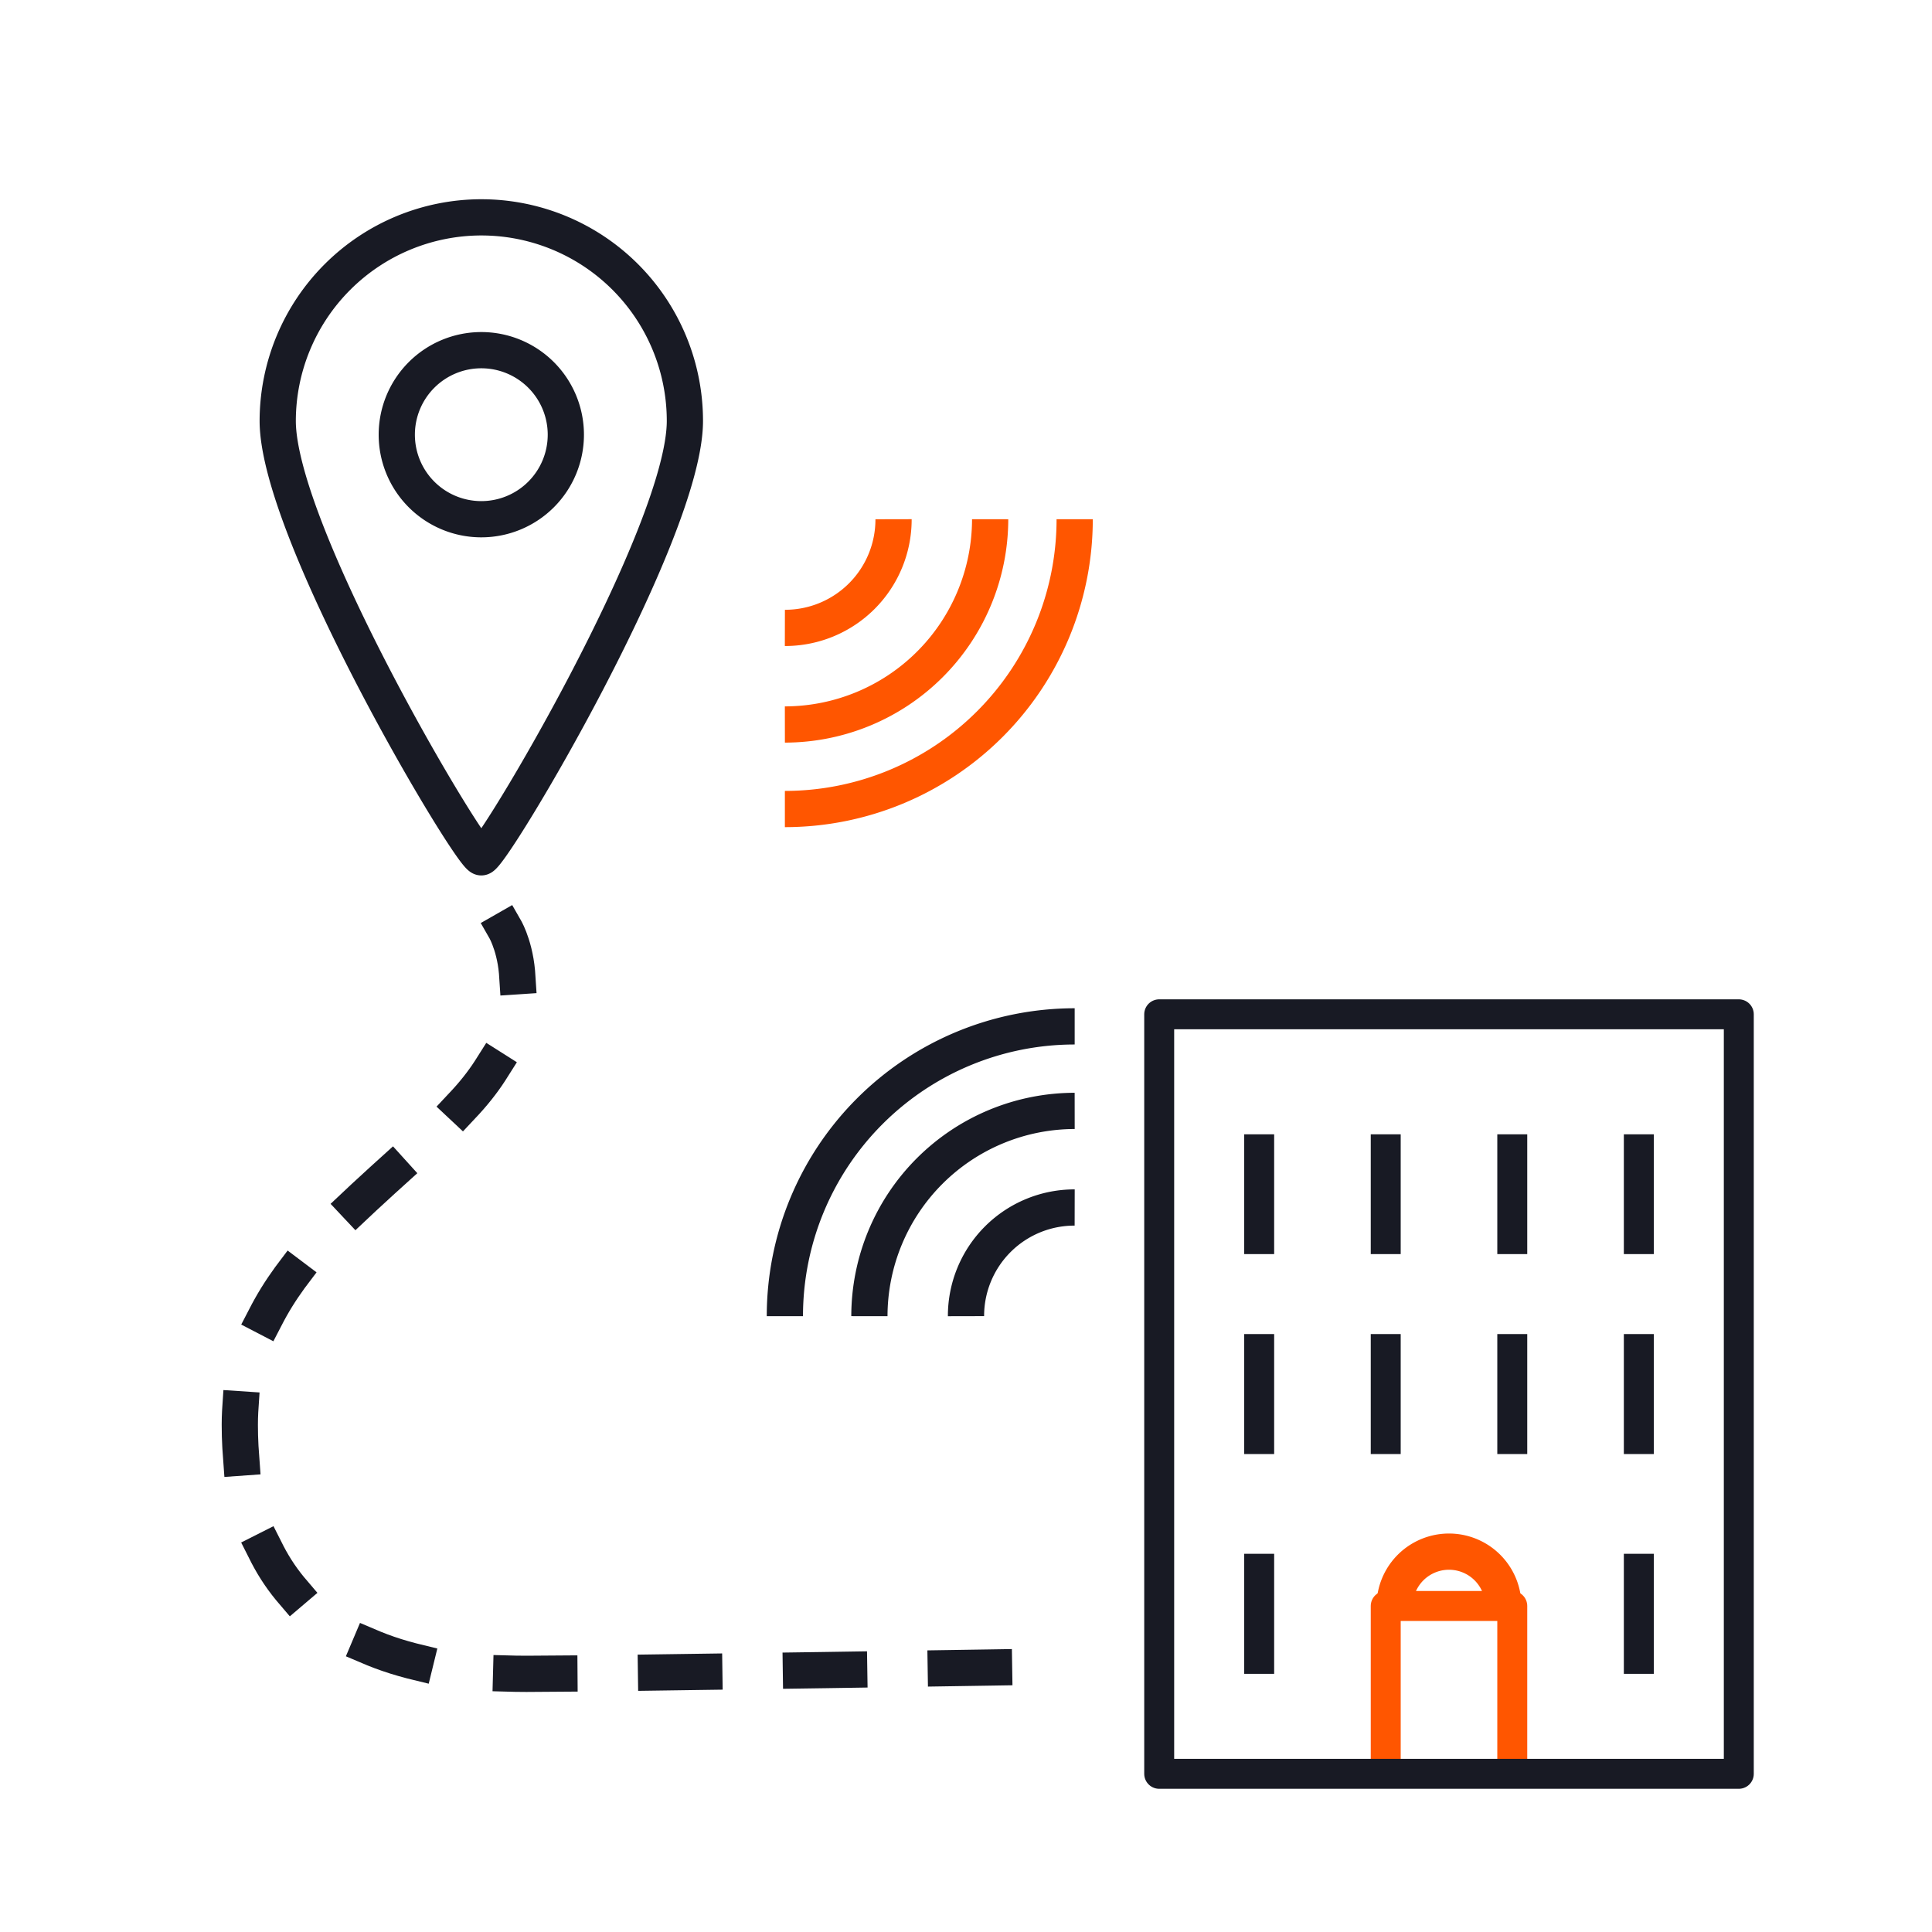
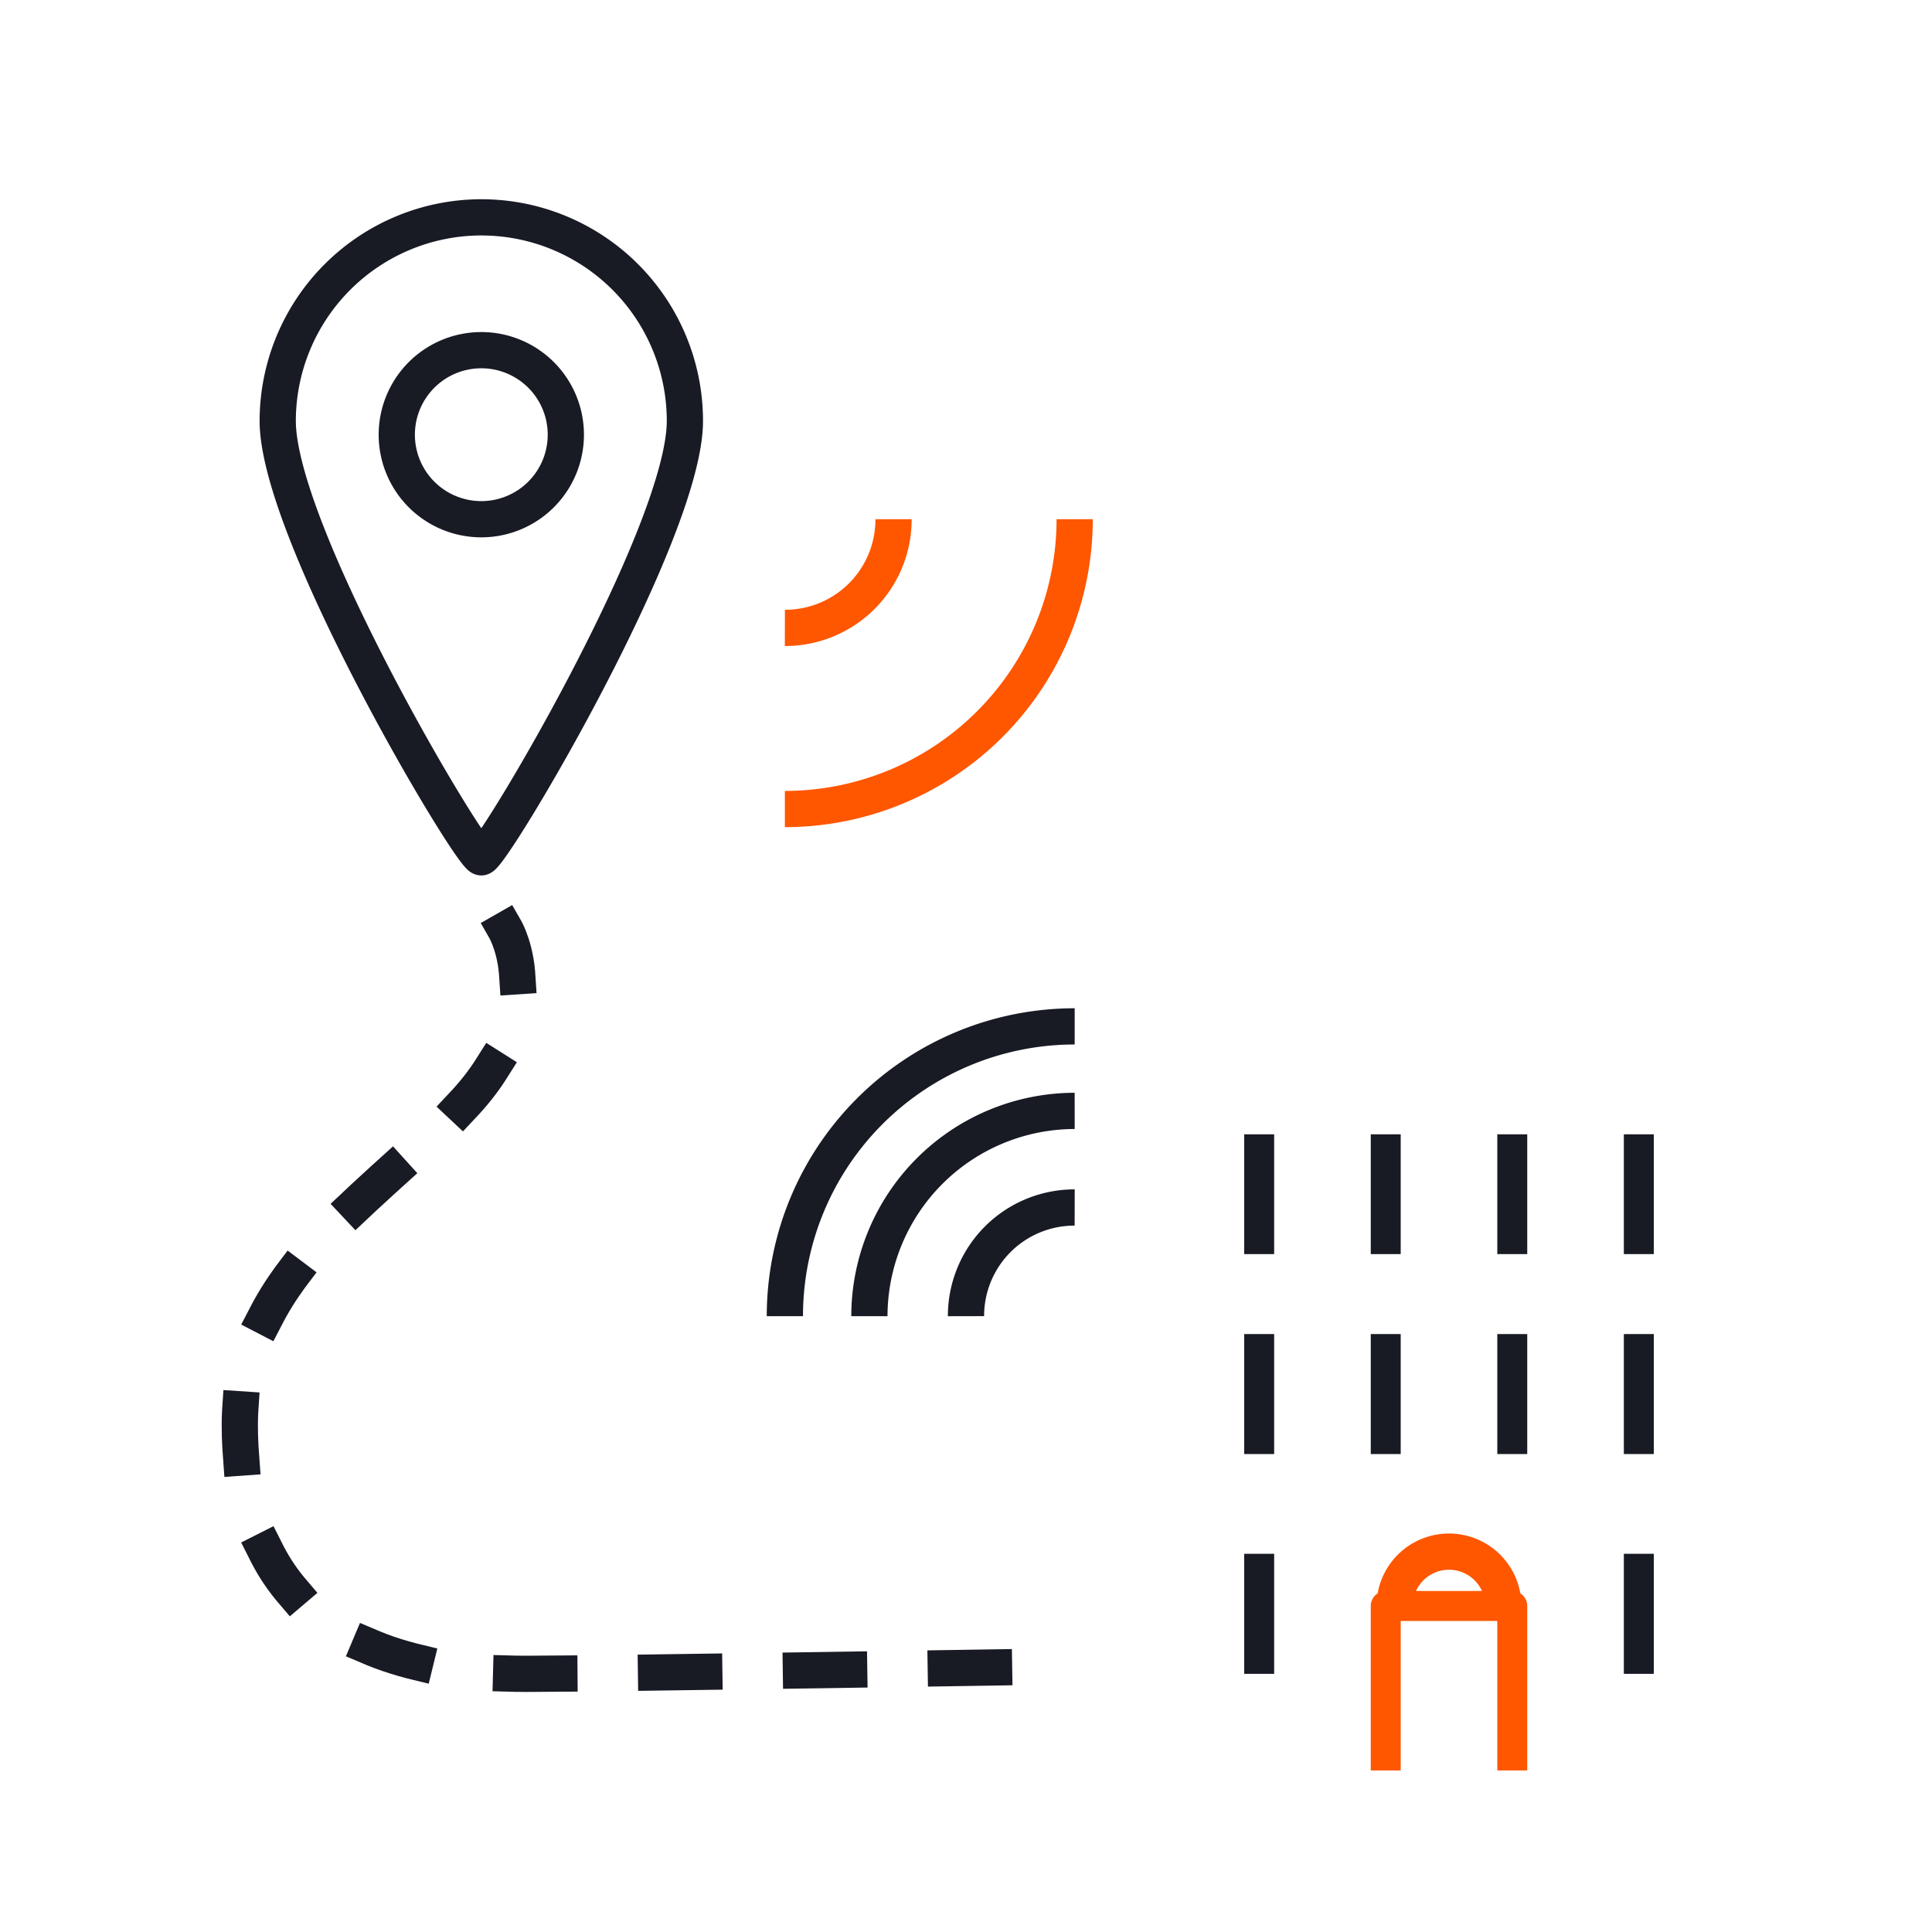
<svg xmlns="http://www.w3.org/2000/svg" id="ef95594d-6202-492a-aa4d-c779819477a9" data-name="Layer 1" viewBox="0 0 80 80">
  <defs>
    <style>.b0457c7b-2c41-42c5-8459-058023a24a8a,.bc7ba819-7382-4e48-aed2-65ab1dcf9252,.bdd86c95-88c8-474a-a419-905b52694d62,.e1a42fb7-f28b-4a87-aefa-d15edb947f3f,.e7db6259-24e8-4443-a260-f786ef96fd70{fill:none;stroke-linejoin:round;}.e1a42fb7-f28b-4a87-aefa-d15edb947f3f,.e7db6259-24e8-4443-a260-f786ef96fd70{stroke:#ff5600;}.bdd86c95-88c8-474a-a419-905b52694d62,.e1a42fb7-f28b-4a87-aefa-d15edb947f3f{stroke-width:1.24px;}.b0457c7b-2c41-42c5-8459-058023a24a8a,.bc7ba819-7382-4e48-aed2-65ab1dcf9252,.e7db6259-24e8-4443-a260-f786ef96fd70{stroke-width:1.5px;}.b0457c7b-2c41-42c5-8459-058023a24a8a,.bc7ba819-7382-4e48-aed2-65ab1dcf9252,.bdd86c95-88c8-474a-a419-905b52694d62{stroke:#181a24;}.b0457c7b-2c41-42c5-8459-058023a24a8a{stroke-linecap:square;stroke-dasharray:2 4;}</style>
  </defs>
  <polyline class="e1a42fb7-f28b-4a87-aefa-d15edb947f3f" points="57.38 73.31 57.38 66.5 62.62 66.5 62.62 73.31" />
  <path class="e7db6259-24e8-4443-a260-f786ef96fd70" d="M57.75,66.5a2.25,2.25,0,0,1,4.5,0" />
-   <rect class="bdd86c95-88c8-474a-a419-905b52694d62" x="48" y="42" width="24" height="31.45" />
  <line class="bdd86c95-88c8-474a-a419-905b52694d62" x1="52.14" y1="46.97" x2="52.14" y2="51.93" />
  <line class="bdd86c95-88c8-474a-a419-905b52694d62" x1="57.38" y1="46.97" x2="57.38" y2="51.93" />
  <line class="bdd86c95-88c8-474a-a419-905b52694d62" x1="62.62" y1="46.97" x2="62.62" y2="51.93" />
  <line class="bdd86c95-88c8-474a-a419-905b52694d62" x1="67.86" y1="46.97" x2="67.86" y2="51.93" />
  <line class="bdd86c95-88c8-474a-a419-905b52694d62" x1="52.14" y1="55.24" x2="52.14" y2="60.21" />
  <line class="bdd86c95-88c8-474a-a419-905b52694d62" x1="57.38" y1="55.24" x2="57.38" y2="60.21" />
  <line class="bdd86c95-88c8-474a-a419-905b52694d62" x1="62.62" y1="55.24" x2="62.62" y2="60.21" />
  <line class="bdd86c95-88c8-474a-a419-905b52694d62" x1="67.86" y1="55.24" x2="67.86" y2="60.21" />
  <line class="bdd86c95-88c8-474a-a419-905b52694d62" x1="52.14" y1="64.34" x2="52.14" y2="69.31" />
  <line class="bdd86c95-88c8-474a-a419-905b52694d62" x1="67.86" y1="64.34" x2="67.86" y2="69.31" />
  <path class="e7db6259-24e8-4443-a260-f786ef96fd70" d="M37,21.5A4.49,4.49,0,0,1,32.5,26" />
-   <path class="e7db6259-24e8-4443-a260-f786ef96fd70" d="M41,21.5A8.51,8.51,0,0,1,32.5,30" />
  <path class="e7db6259-24e8-4443-a260-f786ef96fd70" d="M44.5,21.5a12,12,0,0,1-12,12" />
  <path class="bc7ba819-7382-4e48-aed2-65ab1dcf9252" d="M40,54.5A4.49,4.49,0,0,1,44.5,50" />
  <path class="bc7ba819-7382-4e48-aed2-65ab1dcf9252" d="M36,54.5A8.51,8.51,0,0,1,44.5,46" />
  <path class="bc7ba819-7382-4e48-aed2-65ab1dcf9252" d="M32.5,54.5a12,12,0,0,1,12-12" />
-   <path class="bc7ba819-7382-4e48-aed2-65ab1dcf9252" d="M19.93,9a8.44,8.44,0,0,0-8.43,8.43c0,4.66,8,18.07,8.43,18.07s8.43-13.41,8.43-18.07A8.43,8.43,0,0,0,19.93,9Zm0,12.5a3.5,3.5,0,1,1,3.5-3.5A3.5,3.5,0,0,1,19.93,21.5Z" />
+   <path class="bc7ba819-7382-4e48-aed2-65ab1dcf9252" d="M19.93,9a8.44,8.44,0,0,0-8.43,8.43c0,4.66,8,18.07,8.43,18.07s8.43-13.41,8.43-18.07A8.43,8.43,0,0,0,19.93,9Zm0,12.5a3.5,3.5,0,1,1,3.5-3.5A3.5,3.5,0,0,1,19.93,21.5" />
  <path class="b0457c7b-2c41-42c5-8459-058023a24a8a" d="M20.93,38.5s2,3.5-2,7.5-9,7-9,13c0,4.82,2,10.31,11.87,10.31C25.08,69.31,44,69,44,69" />
</svg>